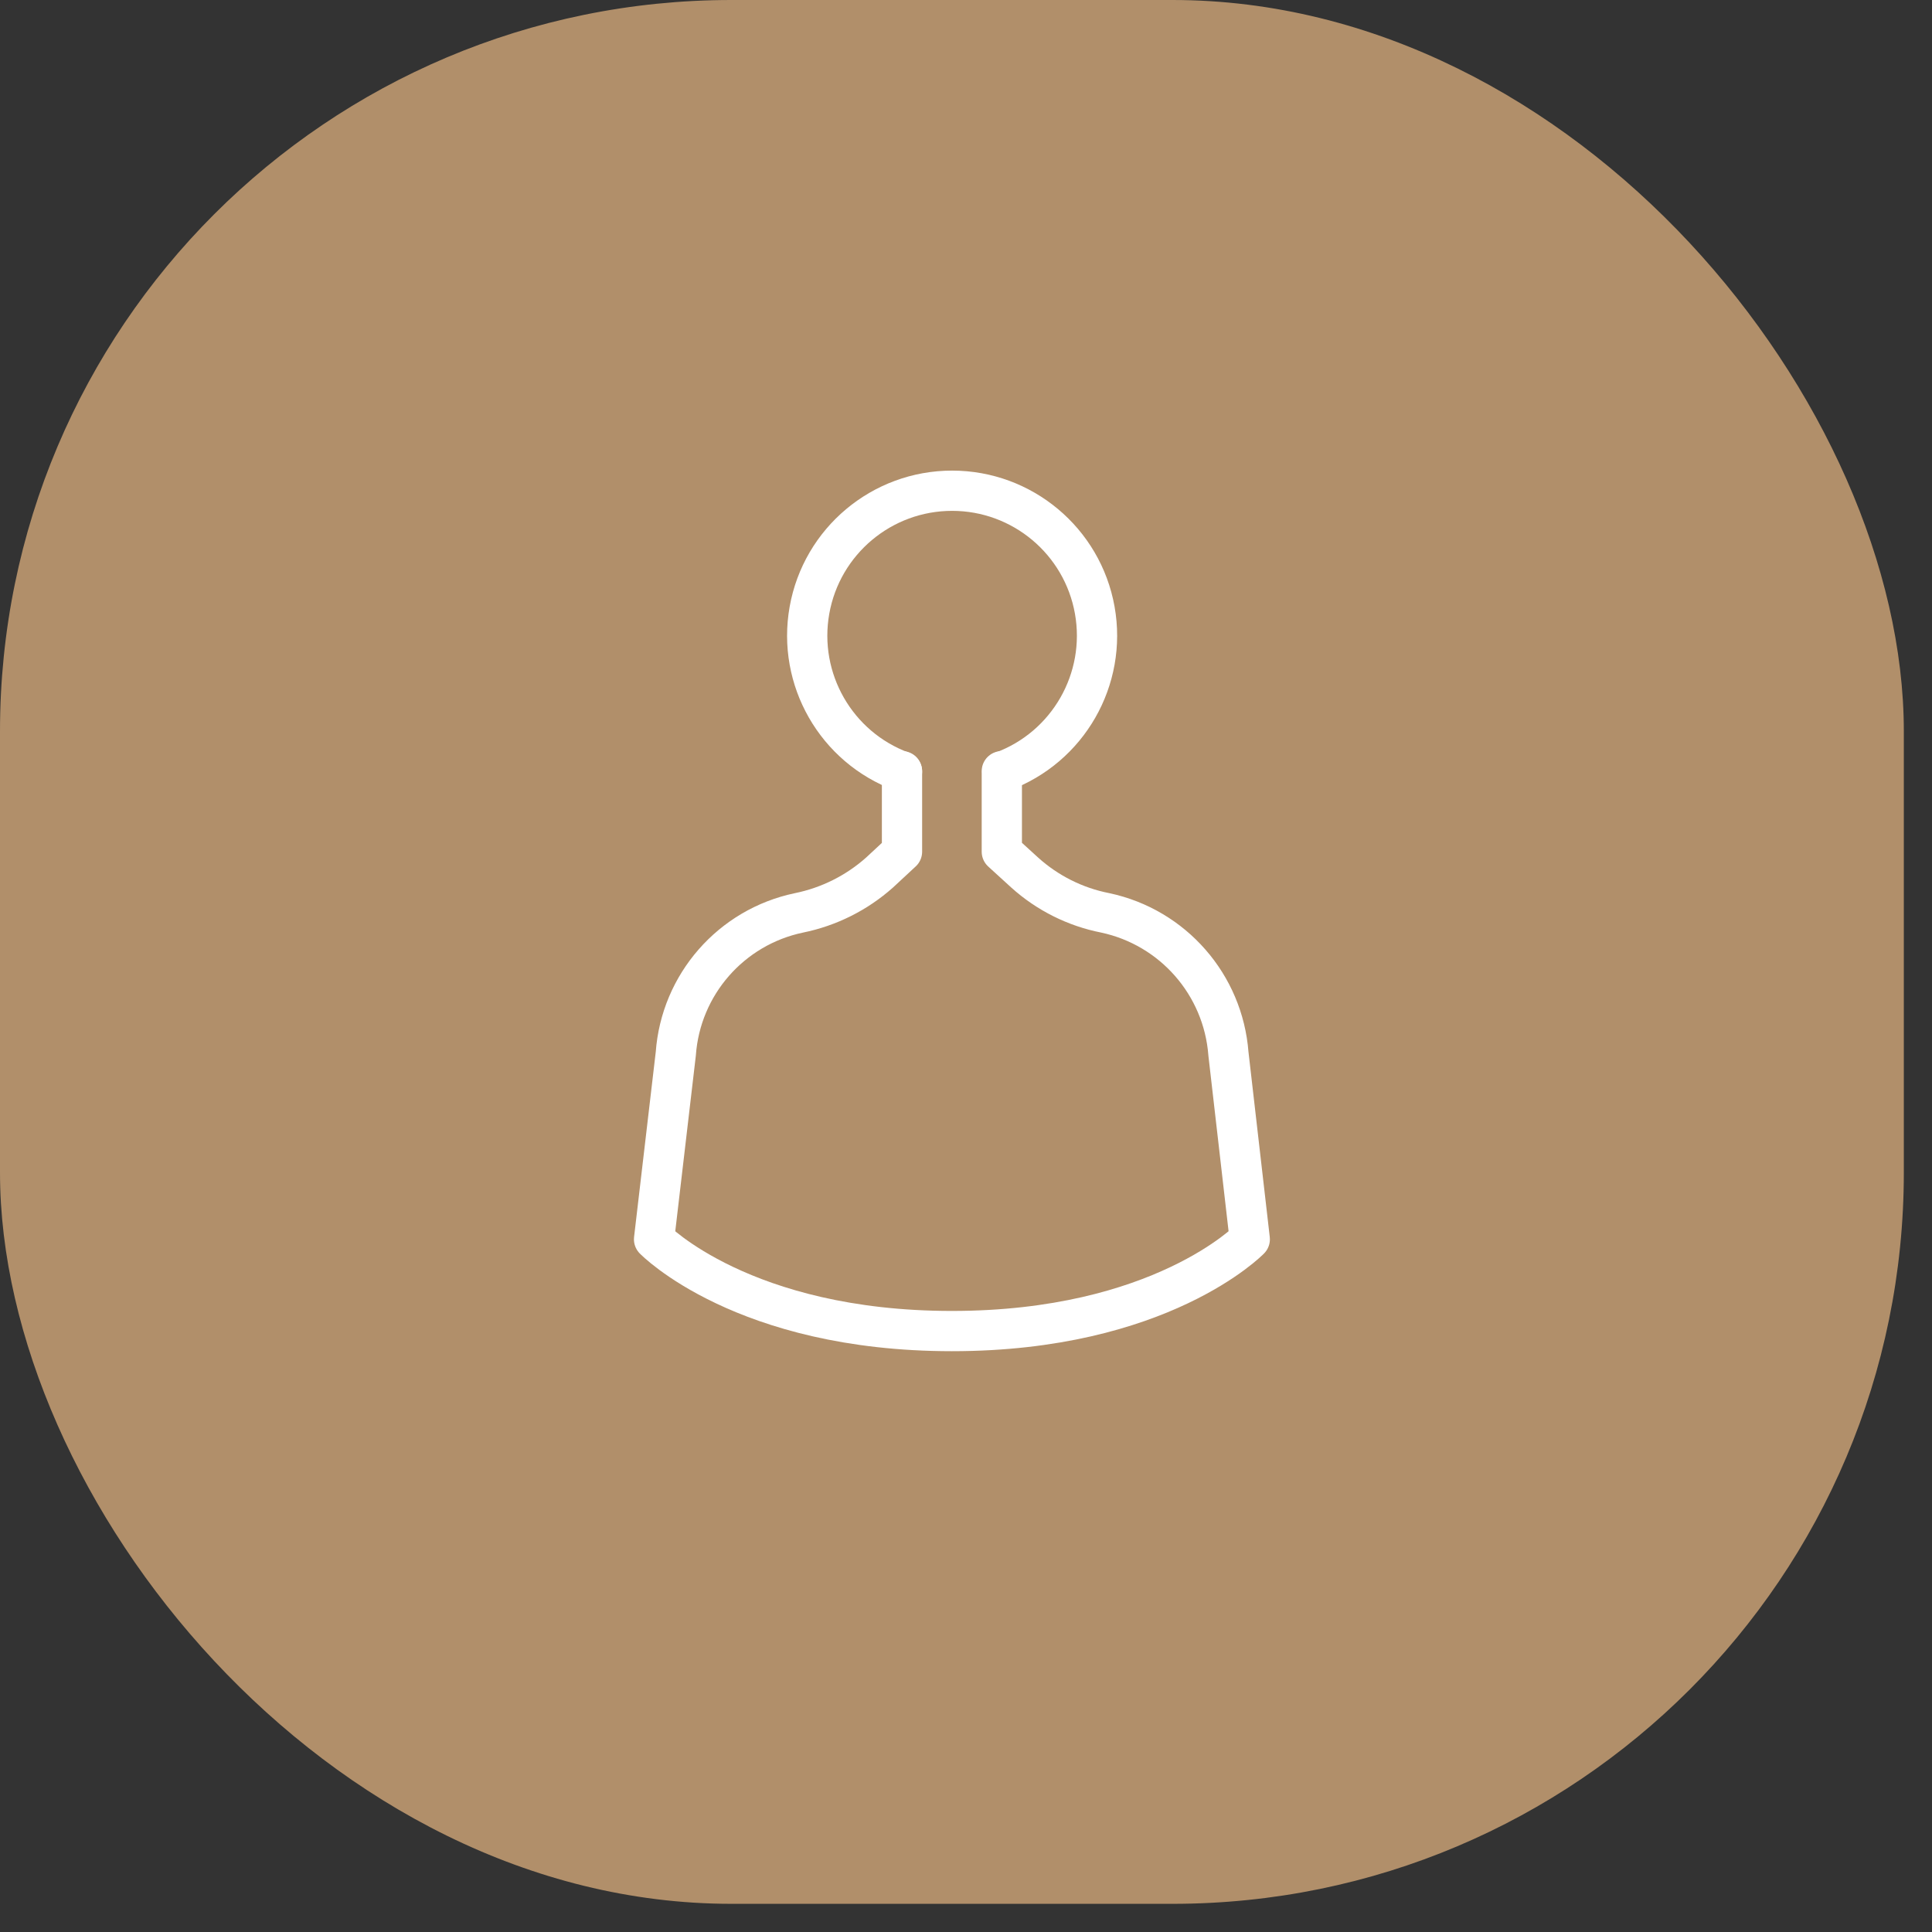
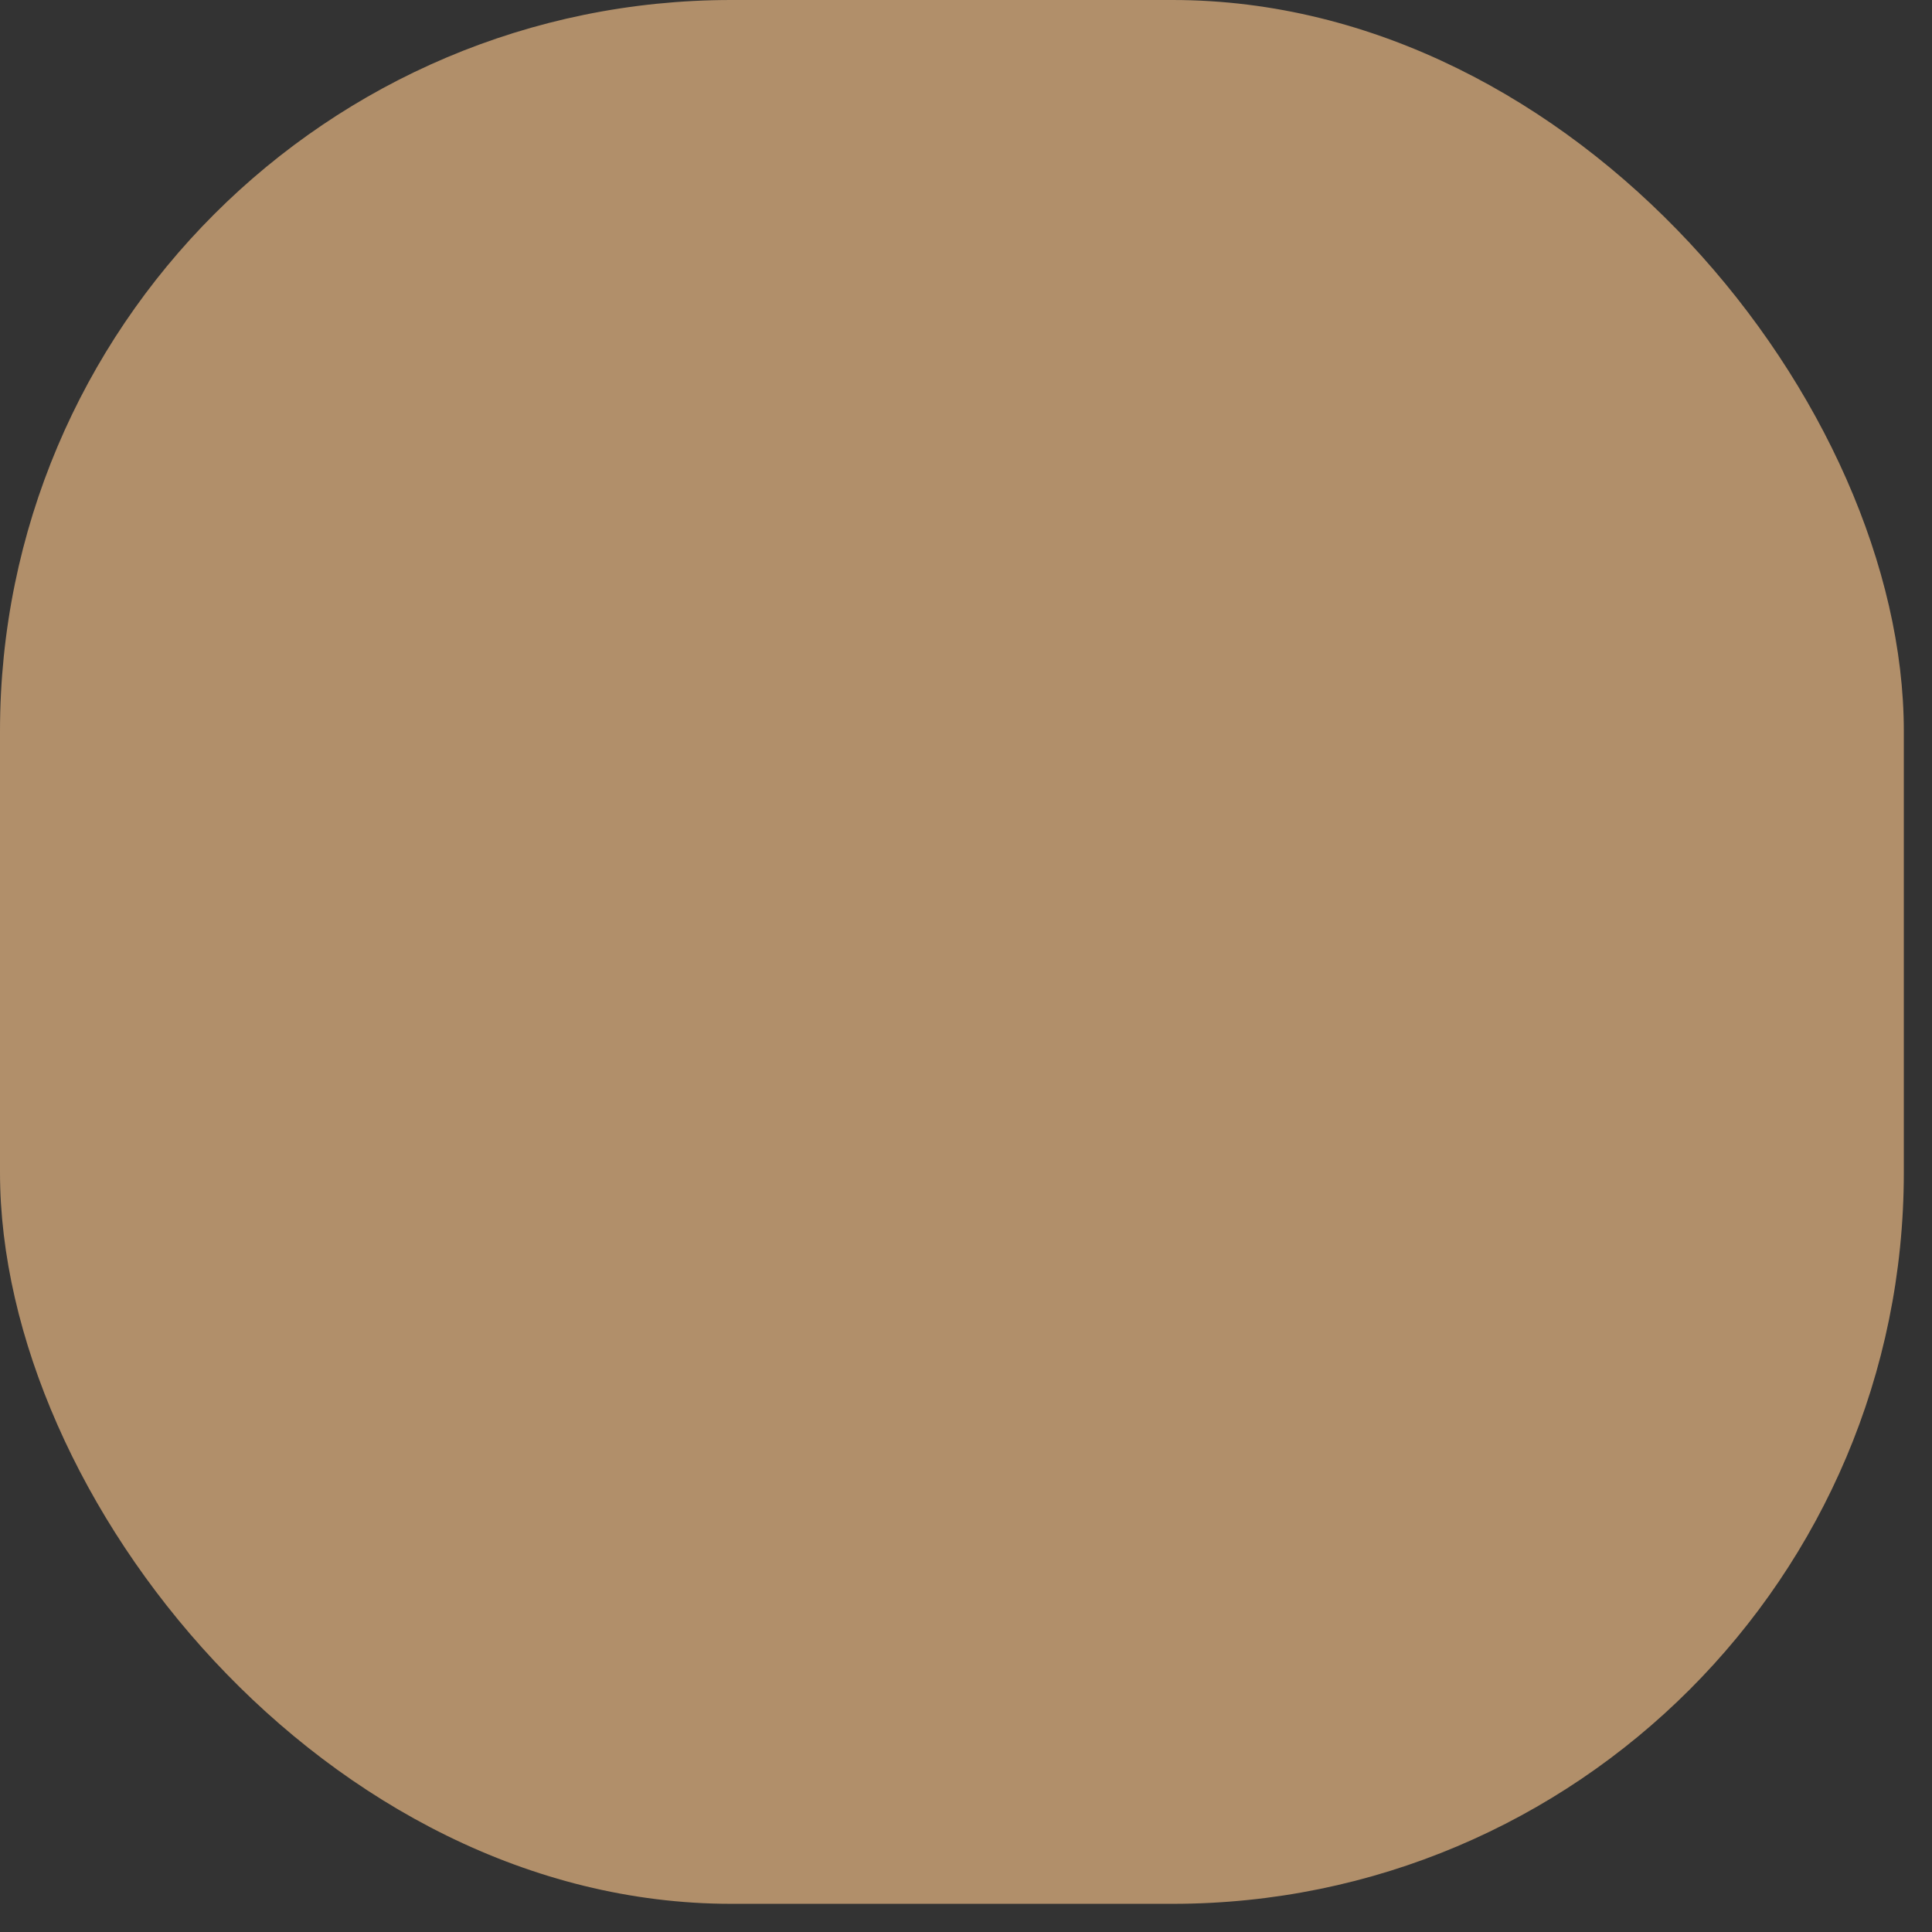
<svg xmlns="http://www.w3.org/2000/svg" width="48px" height="48px" viewBox="0 0 48 48" version="1.1">
  <rect x="0" y="0" width="48" height="48" fill="#333333" stroke="none" />
  <title>my-account</title>
  <g id="Page-1" stroke="none" stroke-width="1" fill="none" fill-rule="evenodd">
    <g id="my-account">
      <rect id="Rectangle" fill="#B18F6A" fill-rule="nonzero" x="0" y="0" width="47.3" height="47.3" rx="18.17" />
-       <path d="M24.89,19.16 L24.89,21.16 L25.46,21.68 C26.024,22.188 26.715,22.534 27.46,22.68 L27.46,22.68 C29.143,23.039 30.389,24.464 30.52,26.18 L31.05,30.79 C31.05,30.79 28.84,33.07 23.65,33.07 C18.46,33.07 16.25,30.79 16.25,30.79 L16.79,26.18 C16.914,24.461 18.163,23.033 19.85,22.68 L19.85,22.68 C20.593,22.529 21.283,22.184 21.85,21.68 L22.41,21.16 L22.41,19.16" id="Path" stroke="#FFFFFF" stroke-linecap="round" stroke-linejoin="round" />
-       <path d="M22.41,19.17 C20.773,18.567 19.805,16.877 20.111,15.16 C20.417,13.443 21.911,12.192 23.655,12.192 C25.399,12.192 26.893,13.443 27.199,15.16 C27.505,16.877 26.537,18.567 24.9,19.17" id="Path" stroke="#FFFFFF" stroke-linecap="round" stroke-linejoin="round" />
    </g>
  </g>
</svg>